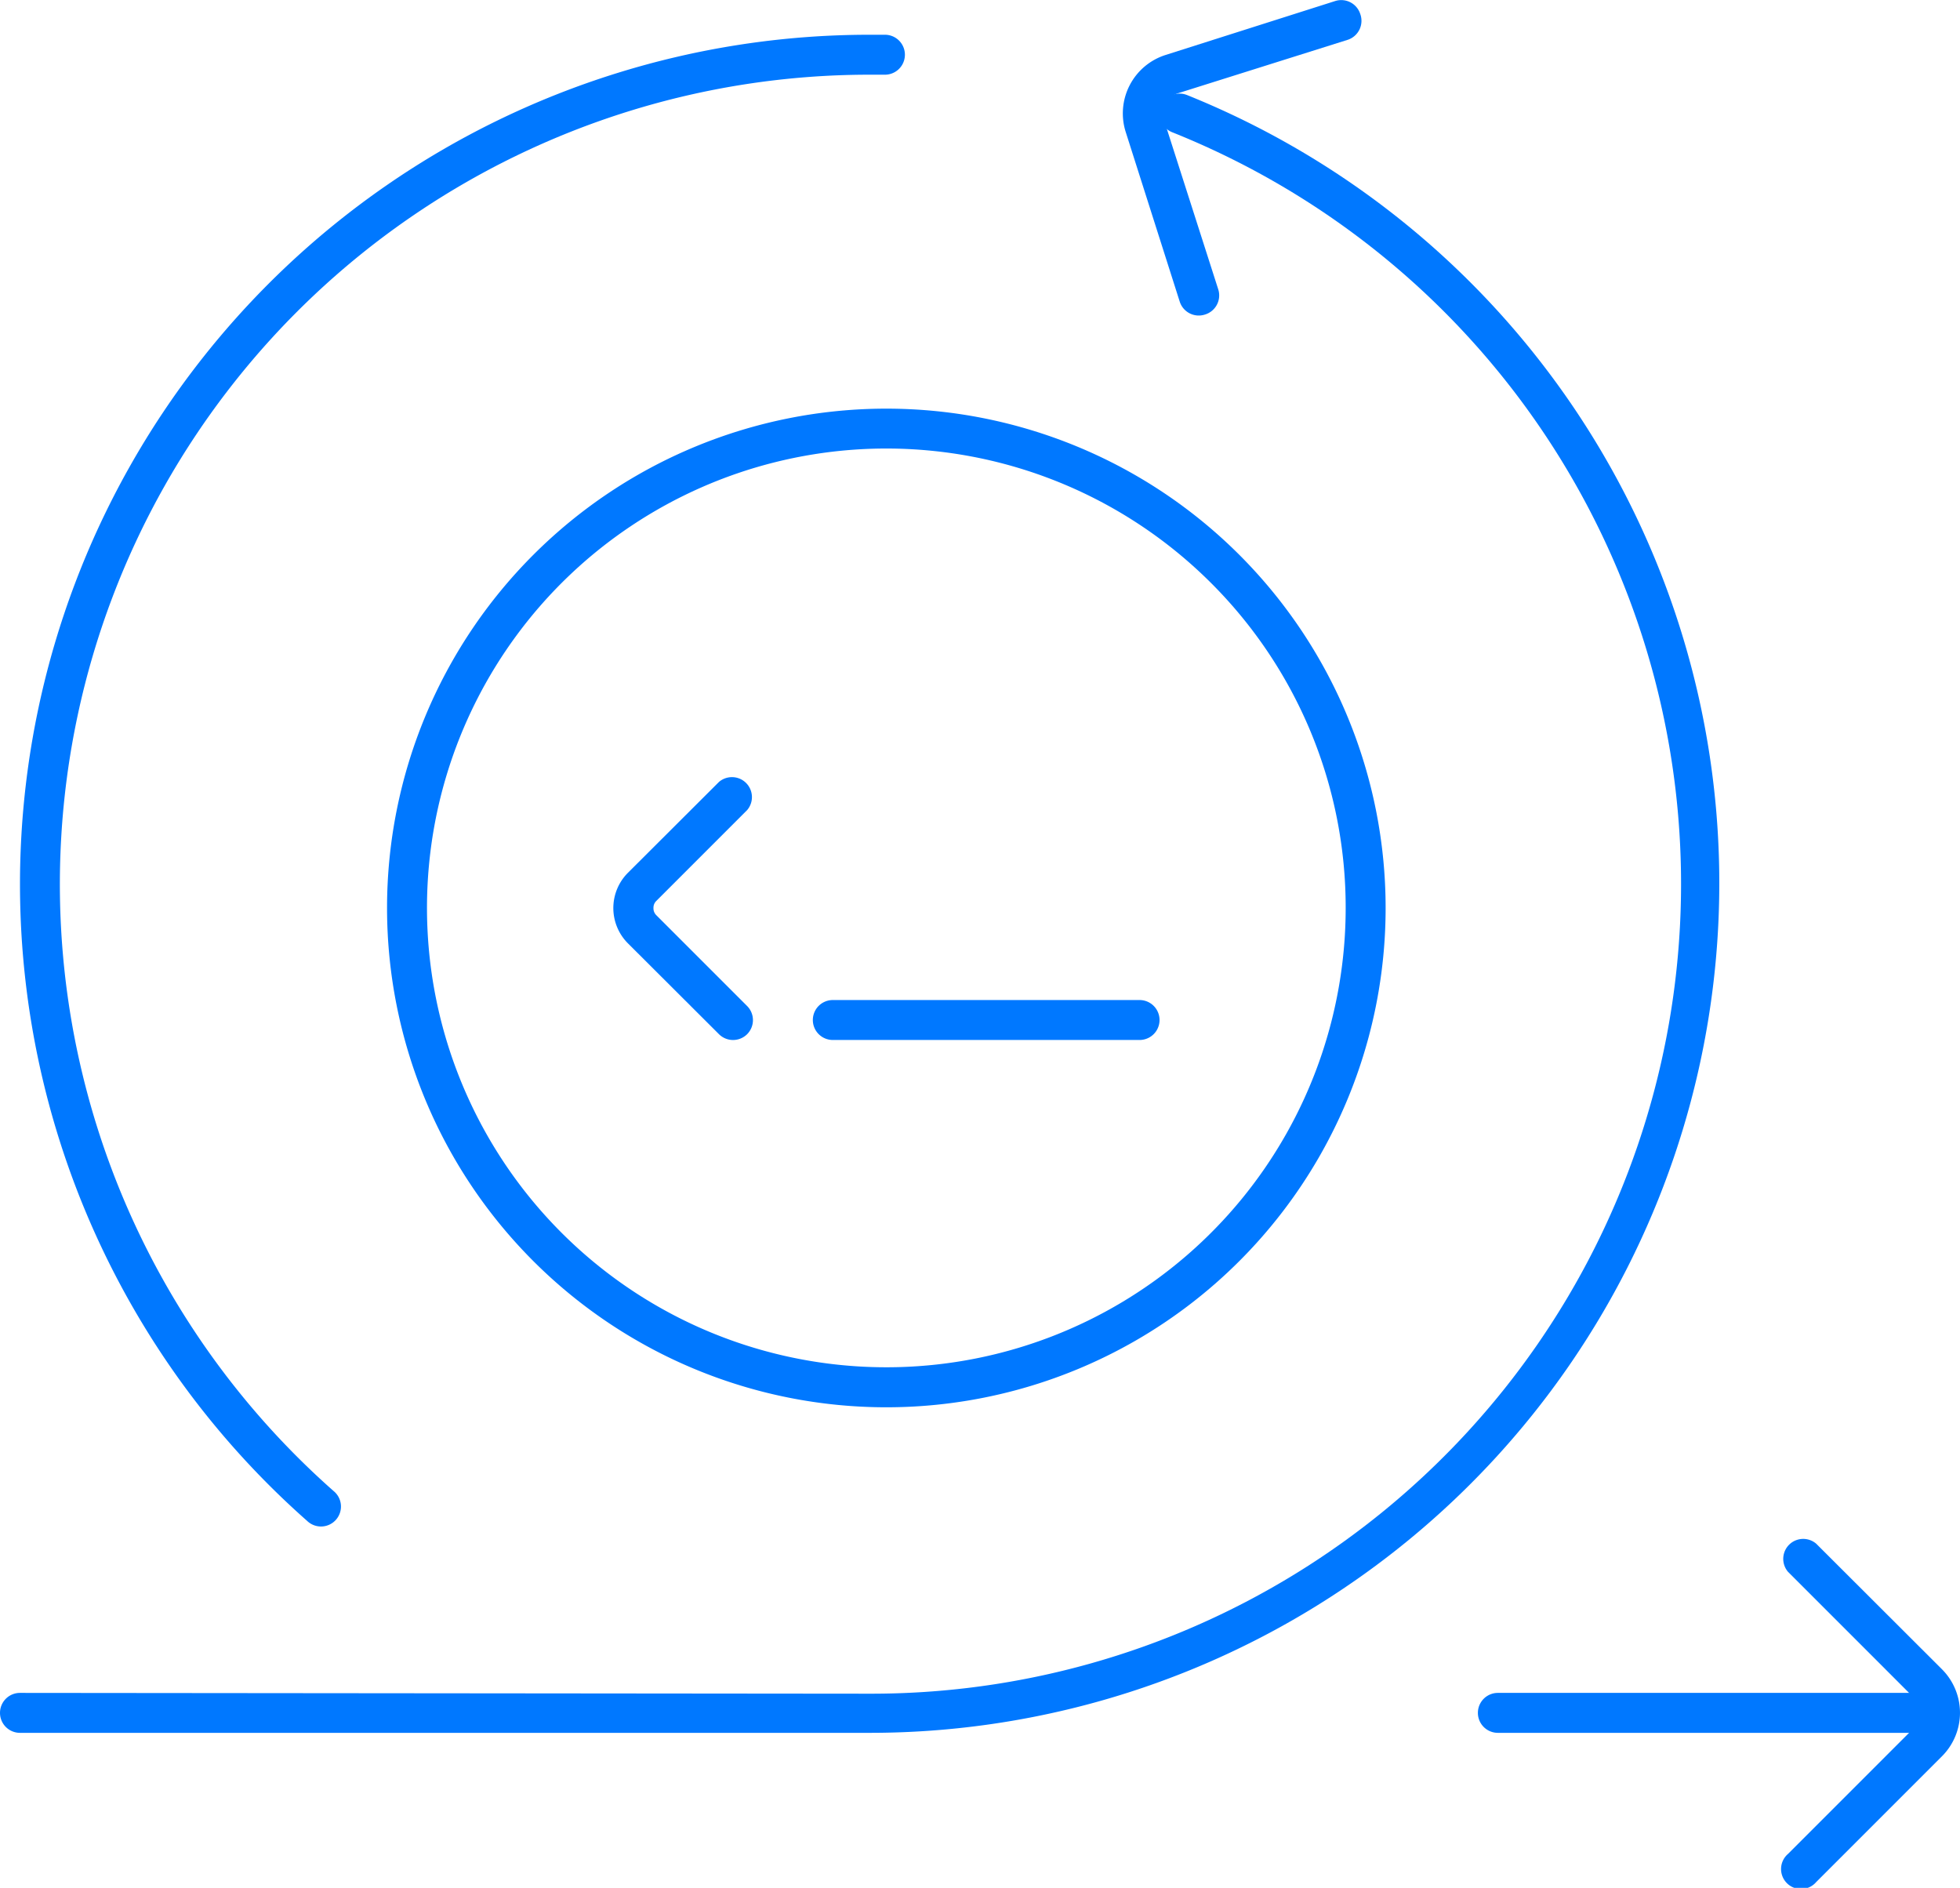
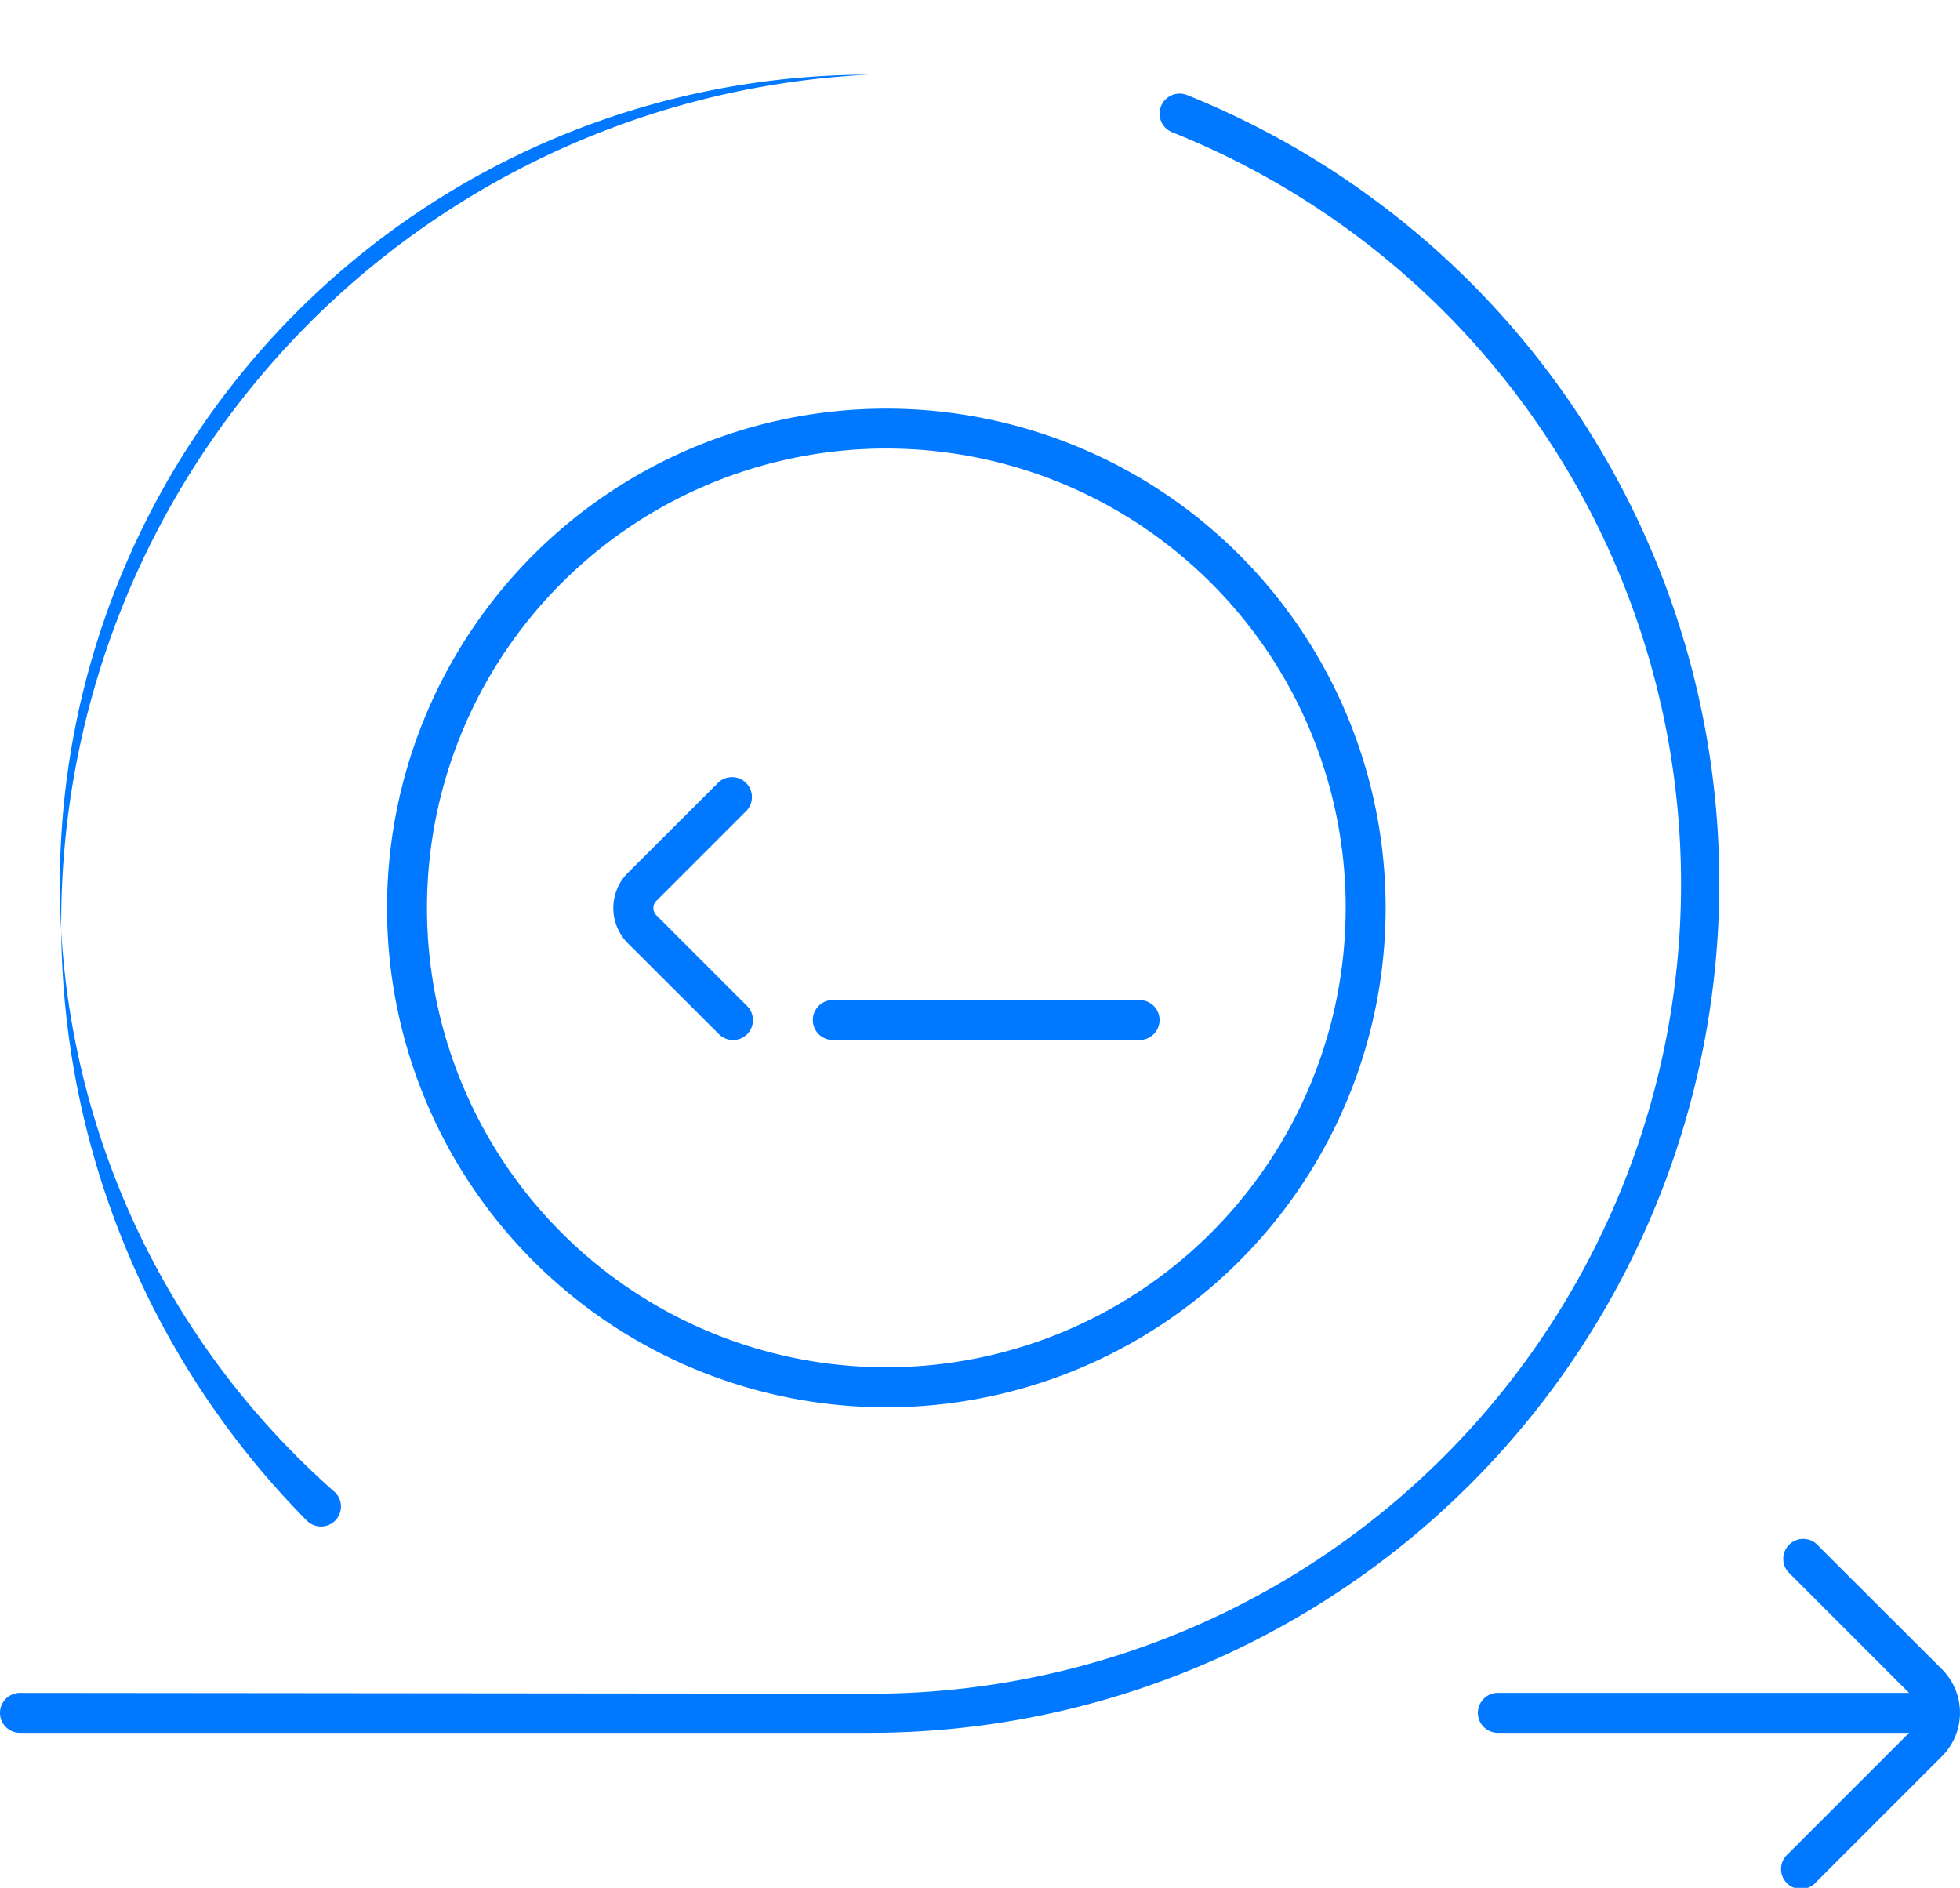
<svg xmlns="http://www.w3.org/2000/svg" viewBox="0 0 98.14 94.52">
  <defs>
    <style>.cls-1{fill:#0078ff;}</style>
  </defs>
  <g id="Layer_2" data-name="Layer 2">
    <g id="Layer_1-2" data-name="Layer 1">
      <path class="cls-1" d="M68.38,45.46h-1A23,23,0,1,1,60.65,29.2a22.95,22.95,0,0,1,6.73,16.26h2a25,25,0,1,0-25,25,25,25,0,0,0,25-25Z" />
-       <path class="cls-1" d="M16.7,74.65A40.53,40.53,0,0,1,43.53,3.74h.78a1,1,0,0,0,0-2h-.82A42.53,42.53,0,0,0,15.38,76.15a1,1,0,1,0,1.32-1.5Z" />
+       <path class="cls-1" d="M16.7,74.65A40.53,40.53,0,0,1,43.53,3.74h.78h-.82A42.53,42.53,0,0,0,15.38,76.15a1,1,0,1,0,1.32-1.5Z" />
      <path class="cls-1" d="M89.53,78.7l6.3,6.3h0a1.09,1.09,0,0,1,0,1.52h0l-6.3,6.3a1,1,0,1,0,1.41,1.41l6.3-6.3h0a3.08,3.08,0,0,0,0-4.35h0l-6.3-6.29a1,1,0,0,0-1.41,1.41Z" />
      <path class="cls-1" d="M75,86.76H96.26a1,1,0,0,0,0-2H75a1,1,0,0,0,0,2" />
      <path class="cls-1" d="M1,86.76l42.53,0h0a42.54,42.54,0,0,0,15.91-82,1,1,0,1,0-.75,1.86A40.54,40.54,0,0,1,43.53,84.8h0L1,84.76a1,1,0,0,0,0,2Z" />
-       <path class="cls-1" d="M61,14.49,58.28,6h0a1.26,1.26,0,0,1-.05-.33,1.07,1.07,0,0,1,.75-1L67.46,2A1,1,0,0,0,68.11.7,1,1,0,0,0,66.86.05l-8.49,2.7a3.07,3.07,0,0,0-2,3.87h0l2.7,8.48a1,1,0,0,0,1.26.65A1,1,0,0,0,61,14.49Z" />
      <path class="cls-1" d="M36,39.15,31.44,43.7h0a2.5,2.5,0,0,0,0,3.53L36,51.78a1,1,0,0,0,1.41,0,1,1,0,0,0,0-1.41l-4.55-4.55a.48.48,0,0,1-.14-.36.47.47,0,0,1,.14-.35h0l4.55-4.55A1,1,0,0,0,36,39.15Z" />
      <path class="cls-1" d="M41.7,52.07H57.06a1,1,0,0,0,0-2H41.7a1,1,0,0,0,0,2" />
    </g>
  </g>
</svg>